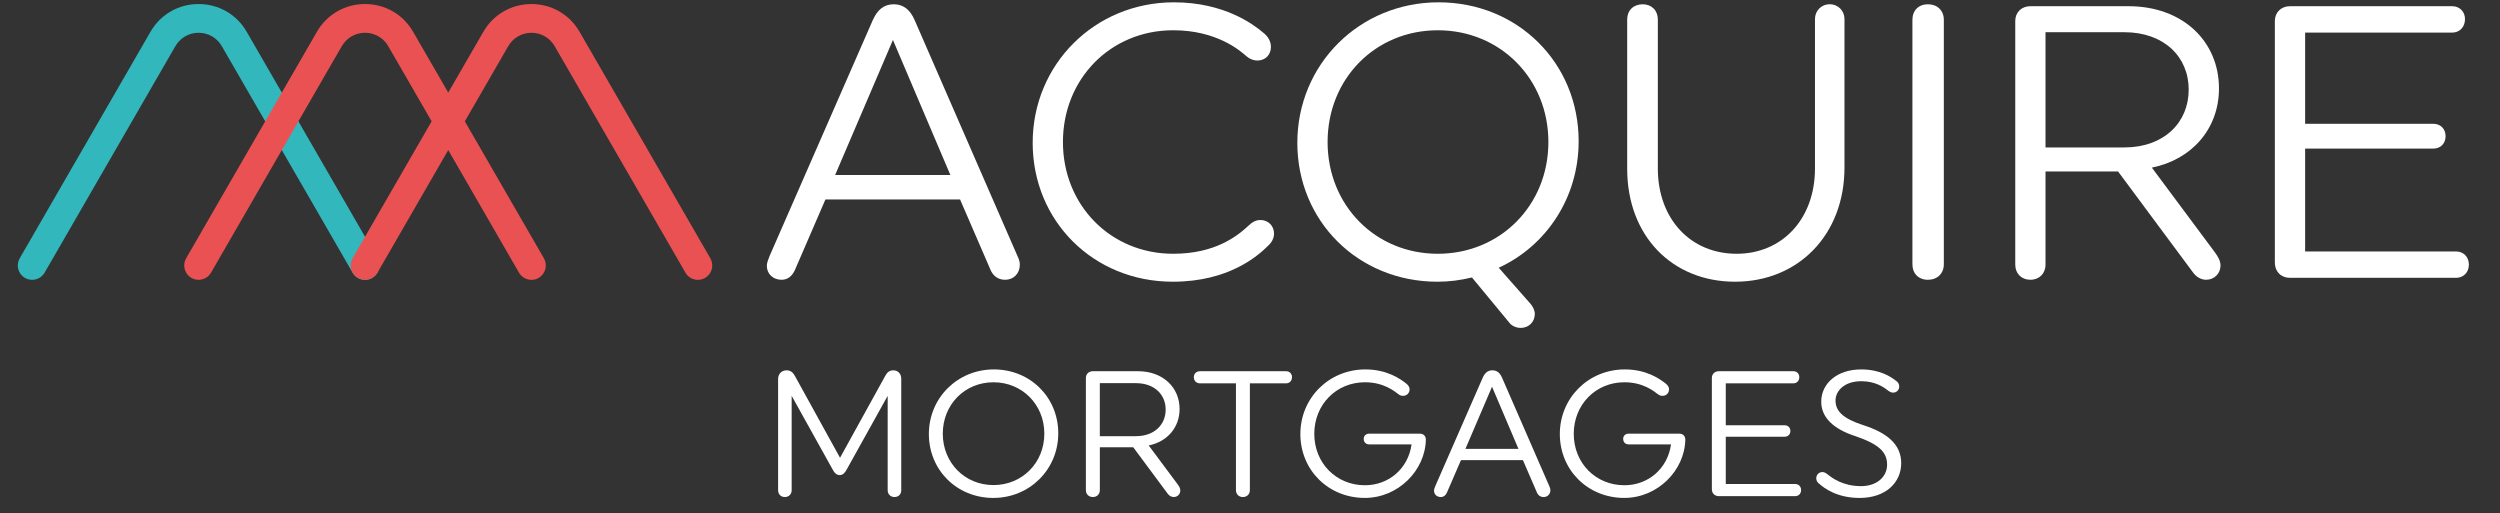
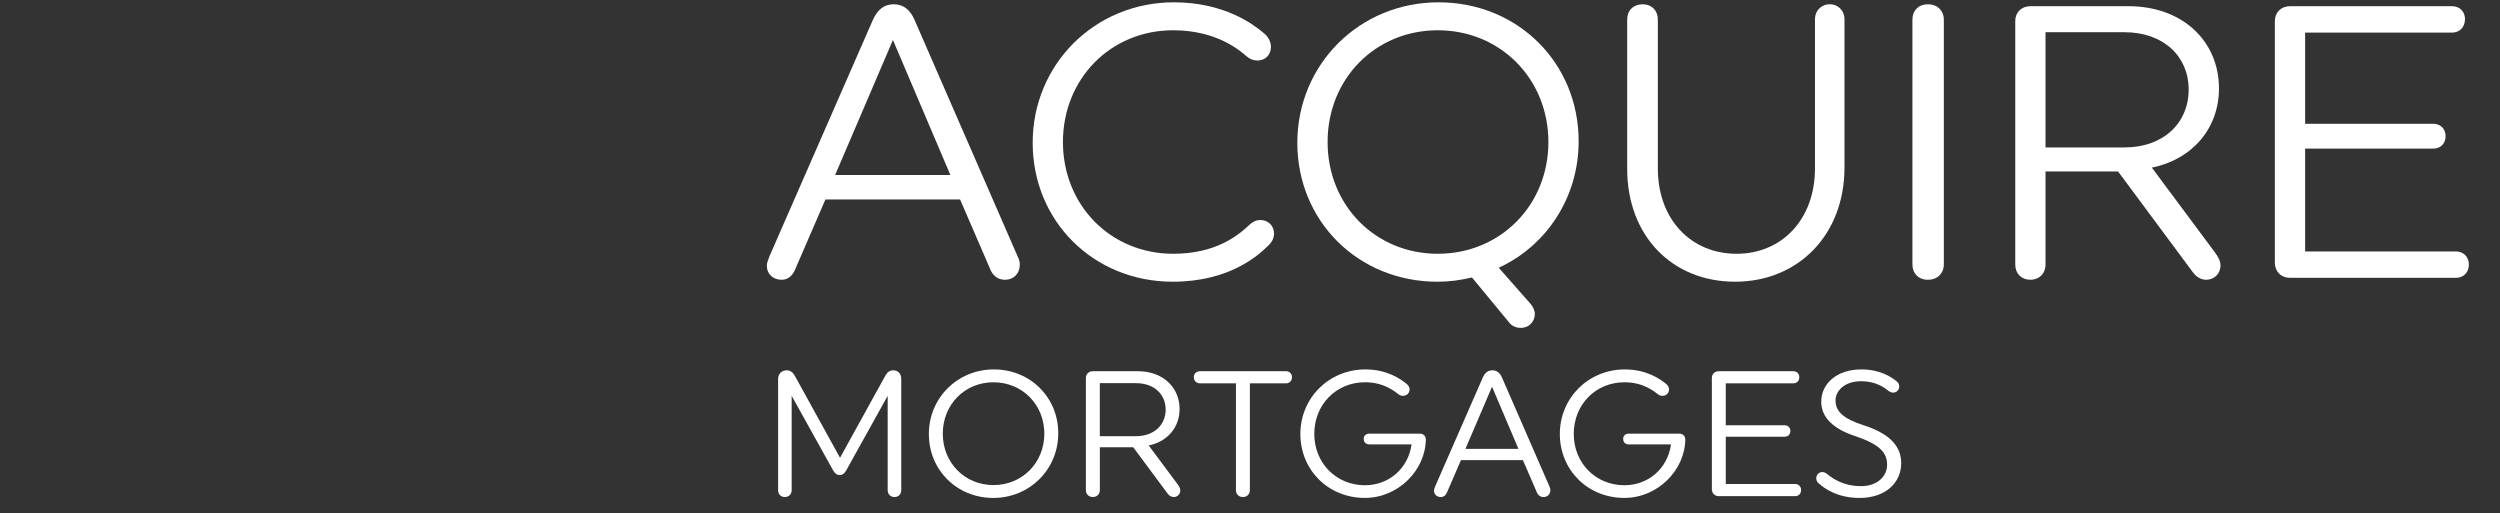
<svg xmlns="http://www.w3.org/2000/svg" width="263" height="54" viewBox="0 0 263 54" fill="none">
  <rect x="0" y="0" width="263" height="54" fill="#333333" stroke="none" />
  <path d="M80.956 26.942L91.814 2.123C92.304 1.02 92.998 0.449 94.018 0.449C94.998 0.449 95.733 0.979 96.223 2.123L107.041 26.942C107.245 27.35 107.285 27.636 107.285 27.84C107.285 28.778 106.633 29.432 105.734 29.432C105 29.432 104.428 29.024 104.142 28.248L100.999 20.982H86.835L83.692 28.248C83.406 28.982 82.916 29.432 82.223 29.432C81.325 29.432 80.671 28.82 80.671 27.962C80.671 27.677 80.793 27.35 80.956 26.942ZM99.979 18.41L93.938 4.205L87.855 18.41H99.979Z" fill="white" />
  <path d="M123.496 0.244C128.802 0.244 131.864 2.571 132.885 3.429C133.415 3.837 133.701 4.367 133.701 4.939C133.701 5.796 133.089 6.368 132.273 6.368C131.865 6.368 131.456 6.204 131.13 5.918C130.477 5.346 128.028 3.183 123.415 3.183C116.842 3.183 111.821 8.286 111.821 14.94C111.821 21.593 116.842 26.696 123.415 26.696C127.824 26.696 130.15 24.86 131.415 23.675C131.701 23.39 132.109 23.145 132.599 23.145C133.415 23.145 134.028 23.757 134.028 24.574C134.028 25.064 133.782 25.513 133.415 25.84C132.314 26.942 129.251 29.636 123.373 29.636C115.046 29.636 108.638 23.267 108.638 15.022C108.638 6.776 115.168 0.244 123.496 0.244Z" fill="white" />
  <path d="M151.337 0.244C159.665 0.244 166.074 6.613 166.074 14.859C166.074 20.819 162.645 25.88 157.666 28.166L161.013 31.963C161.258 32.249 161.462 32.657 161.462 33.025C161.462 33.882 160.809 34.495 159.992 34.495C159.503 34.495 159.012 34.29 158.728 33.882L154.849 29.188C153.665 29.474 152.482 29.637 151.216 29.637C142.889 29.637 136.479 23.268 136.479 15.023C136.479 6.777 143.011 0.244 151.337 0.244ZM151.257 26.697C157.828 26.697 162.891 21.594 162.891 14.941C162.891 8.287 157.828 3.184 151.257 3.184C144.684 3.184 139.663 8.287 139.663 14.941C139.663 21.594 144.684 26.697 151.257 26.697Z" fill="white" />
  <path d="M194.039 2V17.634C194.039 24.696 189.18 29.636 182.527 29.636C175.914 29.636 171.18 24.819 171.18 17.757V2.042C171.18 1.102 171.832 0.45 172.812 0.45C173.751 0.45 174.404 1.103 174.404 2.042V17.717C174.404 23.064 177.874 26.697 182.691 26.697C187.467 26.697 190.936 23.064 190.936 17.717V2C190.936 1.144 191.59 0.449 192.488 0.449C193.385 0.449 194.039 1.144 194.039 2Z" fill="white" />
  <path d="M204.491 2.082V27.799C204.491 28.779 203.798 29.432 202.818 29.432C201.837 29.432 201.186 28.778 201.186 27.799V2.082C201.186 1.102 201.838 0.45 202.818 0.45C203.798 0.449 204.491 1.102 204.491 2.082Z" fill="white" />
  <path d="M212.005 27.84V2.204C212.005 1.306 212.657 0.653 213.597 0.653H223.924C229.599 0.653 233.436 4.327 233.436 9.306C233.436 13.511 230.619 16.777 226.374 17.634L233.027 26.574C233.354 27.023 233.598 27.472 233.598 27.922C233.598 28.778 232.944 29.431 232.089 29.431C231.518 29.431 231.027 29.105 230.701 28.655L222.822 18.041H215.188V27.839C215.188 28.777 214.534 29.431 213.596 29.431C212.656 29.432 212.005 28.778 212.005 27.84ZM223.475 15.511C227.639 15.511 230.251 12.899 230.251 9.43C230.251 5.961 227.639 3.388 223.475 3.388H215.188V15.511H223.475Z" fill="white" />
  <path d="M239.315 2.204C239.315 1.306 239.968 0.653 240.908 0.653H257.971C258.747 0.653 259.318 1.224 259.318 2C259.318 2.857 258.747 3.429 257.971 3.429H242.5V13.021H255.971C256.747 13.021 257.276 13.552 257.276 14.328C257.276 15.103 256.745 15.634 255.971 15.634H242.5V26.452H258.379C259.155 26.452 259.726 27.023 259.726 27.84C259.726 28.656 259.155 29.228 258.379 29.228H240.908C239.968 29.228 239.315 28.574 239.315 27.636V2.204Z" fill="white" />
  <path d="M81.855 39.878C81.855 39.333 82.23 38.958 82.756 38.958C83.168 38.958 83.45 39.202 83.639 39.578L88.371 48.158L93.139 39.521C93.327 39.164 93.59 38.958 93.966 38.958C94.473 38.958 94.811 39.315 94.811 39.841V51.574C94.811 51.988 94.53 52.288 94.098 52.288C93.684 52.288 93.384 51.988 93.384 51.574V41.642L89.028 49.471C88.877 49.734 88.672 49.979 88.334 49.979C87.996 49.979 87.789 49.734 87.639 49.471L83.283 41.642V51.574C83.283 51.988 82.983 52.288 82.569 52.288C82.138 52.288 81.857 51.988 81.857 51.574V39.878H81.855Z" fill="white" />
  <path d="M104.552 38.863C108.382 38.863 111.33 41.793 111.33 45.585C111.33 49.377 108.325 52.382 104.495 52.382C100.664 52.382 97.717 49.454 97.717 45.66C97.717 41.867 100.721 38.863 104.552 38.863ZM104.513 51.03C107.536 51.03 109.864 48.683 109.864 45.622C109.864 42.561 107.536 40.215 104.513 40.215C101.49 40.215 99.181 42.561 99.181 45.622C99.181 48.683 101.492 51.03 104.513 51.03Z" fill="white" />
  <path d="M114.235 51.557V39.764C114.235 39.352 114.535 39.052 114.968 39.052H119.718C122.328 39.052 124.093 40.741 124.093 43.032C124.093 44.965 122.798 46.467 120.845 46.862L123.906 50.973C124.057 51.179 124.169 51.386 124.169 51.593C124.169 51.987 123.869 52.287 123.475 52.287C123.212 52.287 122.986 52.136 122.837 51.93L119.214 47.049H115.703V51.554C115.703 51.986 115.403 52.287 114.971 52.287C114.537 52.288 114.235 51.988 114.235 51.557ZM119.512 45.885C121.427 45.885 122.628 44.684 122.628 43.088C122.628 41.493 121.427 40.309 119.512 40.309H115.701V45.885H119.512Z" fill="white" />
  <path d="M135.919 39.67C135.919 40.064 135.656 40.327 135.299 40.327H131.487V51.556C131.487 51.987 131.187 52.288 130.755 52.288C130.323 52.288 130.022 51.988 130.022 51.556V40.328H126.249C125.855 40.328 125.592 40.066 125.592 39.672C125.592 39.315 125.855 39.053 126.249 39.053H135.299C135.656 39.052 135.919 39.314 135.919 39.67Z" fill="white" />
  <path d="M136.799 45.66C136.799 41.867 139.803 38.863 143.634 38.863C145.943 38.863 147.332 39.877 147.933 40.347C148.121 40.498 148.29 40.703 148.29 40.948C148.29 41.361 147.99 41.642 147.596 41.642C147.427 41.642 147.257 41.586 147.145 41.492C146.675 41.135 145.549 40.214 143.595 40.214C140.574 40.214 138.263 42.56 138.263 45.641C138.263 48.719 140.572 51.048 143.595 51.048C146.075 51.048 148.139 49.321 148.497 46.748H144.046C143.69 46.748 143.464 46.523 143.464 46.166C143.464 45.847 143.69 45.621 144.046 45.621H149.379C149.756 45.621 149.999 45.884 149.999 46.241C149.942 49.489 147.089 52.381 143.578 52.381C139.746 52.382 136.799 49.454 136.799 45.66Z" fill="white" />
  <path d="M150.991 51.143L155.985 39.727C156.211 39.22 156.53 38.957 156.999 38.957C157.45 38.957 157.787 39.201 158.013 39.727L162.988 51.143C163.082 51.331 163.101 51.463 163.101 51.557C163.101 51.988 162.801 52.289 162.388 52.289C162.051 52.289 161.786 52.101 161.655 51.744L160.21 48.403H153.695L152.249 51.744C152.118 52.082 151.892 52.289 151.572 52.289C151.159 52.289 150.859 52.007 150.859 51.614C150.86 51.48 150.916 51.331 150.991 51.143ZM159.74 47.218L156.962 40.684L154.165 47.218H159.74Z" fill="white" />
  <path d="M164.094 45.66C164.094 41.867 167.098 38.863 170.928 38.863C173.238 38.863 174.627 39.877 175.228 40.347C175.416 40.498 175.585 40.703 175.585 40.948C175.585 41.361 175.285 41.642 174.891 41.642C174.722 41.642 174.552 41.586 174.44 41.492C173.97 41.135 172.845 40.214 170.891 40.214C167.868 40.214 165.558 42.56 165.558 45.641C165.558 48.719 167.867 51.048 170.891 51.048C173.369 51.048 175.434 49.321 175.791 46.748H171.342C170.985 46.748 170.759 46.523 170.759 46.166C170.759 45.847 170.985 45.621 171.342 45.621H176.674C177.051 45.621 177.294 45.884 177.294 46.241C177.237 49.489 174.383 52.381 170.873 52.381C167.041 52.382 164.094 49.454 164.094 45.66Z" fill="white" />
  <path d="M180.088 39.764C180.088 39.352 180.388 39.052 180.82 39.052H188.668C189.024 39.052 189.287 39.314 189.287 39.67C189.287 40.064 189.024 40.327 188.668 40.327H181.551V44.739H187.747C188.103 44.739 188.348 44.984 188.348 45.341C188.348 45.698 188.103 45.942 187.747 45.942H181.551V50.917H188.855C189.212 50.917 189.475 51.18 189.475 51.557C189.475 51.932 189.212 52.195 188.855 52.195H180.82C180.389 52.195 180.088 51.895 180.088 51.463V39.764Z" fill="white" />
  <path d="M191.726 49.66C191.932 49.66 192.12 49.791 192.288 49.922C192.759 50.298 193.885 51.143 195.781 51.143C197.452 51.143 198.523 50.148 198.523 48.89C198.523 47.557 197.678 46.711 195.031 45.829C192.965 45.135 191.594 43.97 191.594 42.261C191.594 40.364 193.229 38.863 195.8 38.863C197.792 38.863 198.936 39.652 199.444 40.047C199.65 40.178 199.8 40.384 199.8 40.648C199.8 41.024 199.518 41.304 199.161 41.304C198.973 41.304 198.824 41.23 198.636 41.099C198.242 40.779 197.321 40.103 195.82 40.103C193.961 40.103 193.097 41.173 193.097 42.131C193.097 43.276 193.924 44.047 196.007 44.722C198.467 45.51 200.007 46.711 200.007 48.722C200.007 50.769 198.374 52.383 195.633 52.383C193.267 52.383 191.915 51.37 191.37 50.881C191.183 50.75 191.07 50.544 191.07 50.318C191.069 49.942 191.35 49.66 191.726 49.66Z" fill="white" />
-   <path d="M38.401 29.441C37.879 29.441 37.371 29.169 37.091 28.684L23.336 4.861C22.825 3.976 21.912 3.448 20.892 3.448C19.871 3.448 18.957 3.977 18.447 4.861L4.693 28.684C4.275 29.407 3.349 29.655 2.627 29.238C1.904 28.82 1.657 27.895 2.074 27.172L15.828 3.348C16.886 1.517 18.778 0.424 20.892 0.424H20.893C23.006 0.424 24.899 1.518 25.955 3.348L39.71 27.171C40.127 27.894 39.879 28.819 39.157 29.237C38.919 29.375 38.659 29.441 38.401 29.441Z" fill="#31B7BC" />
-   <path d="M74.728 27.172L60.973 3.349C59.916 1.518 58.023 0.426 55.909 0.426C53.795 0.426 51.902 1.518 50.846 3.349L47.155 9.741L43.464 3.348C42.408 1.517 40.514 0.424 38.4 0.424C36.287 0.424 34.393 1.517 33.337 3.348L19.582 27.172C19.165 27.895 19.413 28.82 20.136 29.238C20.858 29.655 21.783 29.407 22.201 28.684L35.956 4.859C36.467 3.976 37.38 3.448 38.4 3.448C39.421 3.448 40.334 3.977 40.845 4.861L45.409 12.765L37.091 27.171C36.674 27.894 36.922 28.819 37.644 29.237C38.368 29.654 39.291 29.406 39.71 28.683L47.155 15.789L54.599 28.683C54.88 29.168 55.387 29.44 55.91 29.44C56.167 29.44 56.427 29.374 56.665 29.237C57.388 28.819 57.635 27.894 57.219 27.171L48.901 12.765L53.465 4.859C53.975 3.976 54.889 3.448 55.909 3.448C56.929 3.448 57.844 3.977 58.353 4.861L72.108 28.684C72.388 29.169 72.896 29.441 73.419 29.441C73.675 29.441 73.936 29.375 74.174 29.238C74.897 28.82 75.145 27.895 74.728 27.172Z" fill="#EA5153" />
</svg>